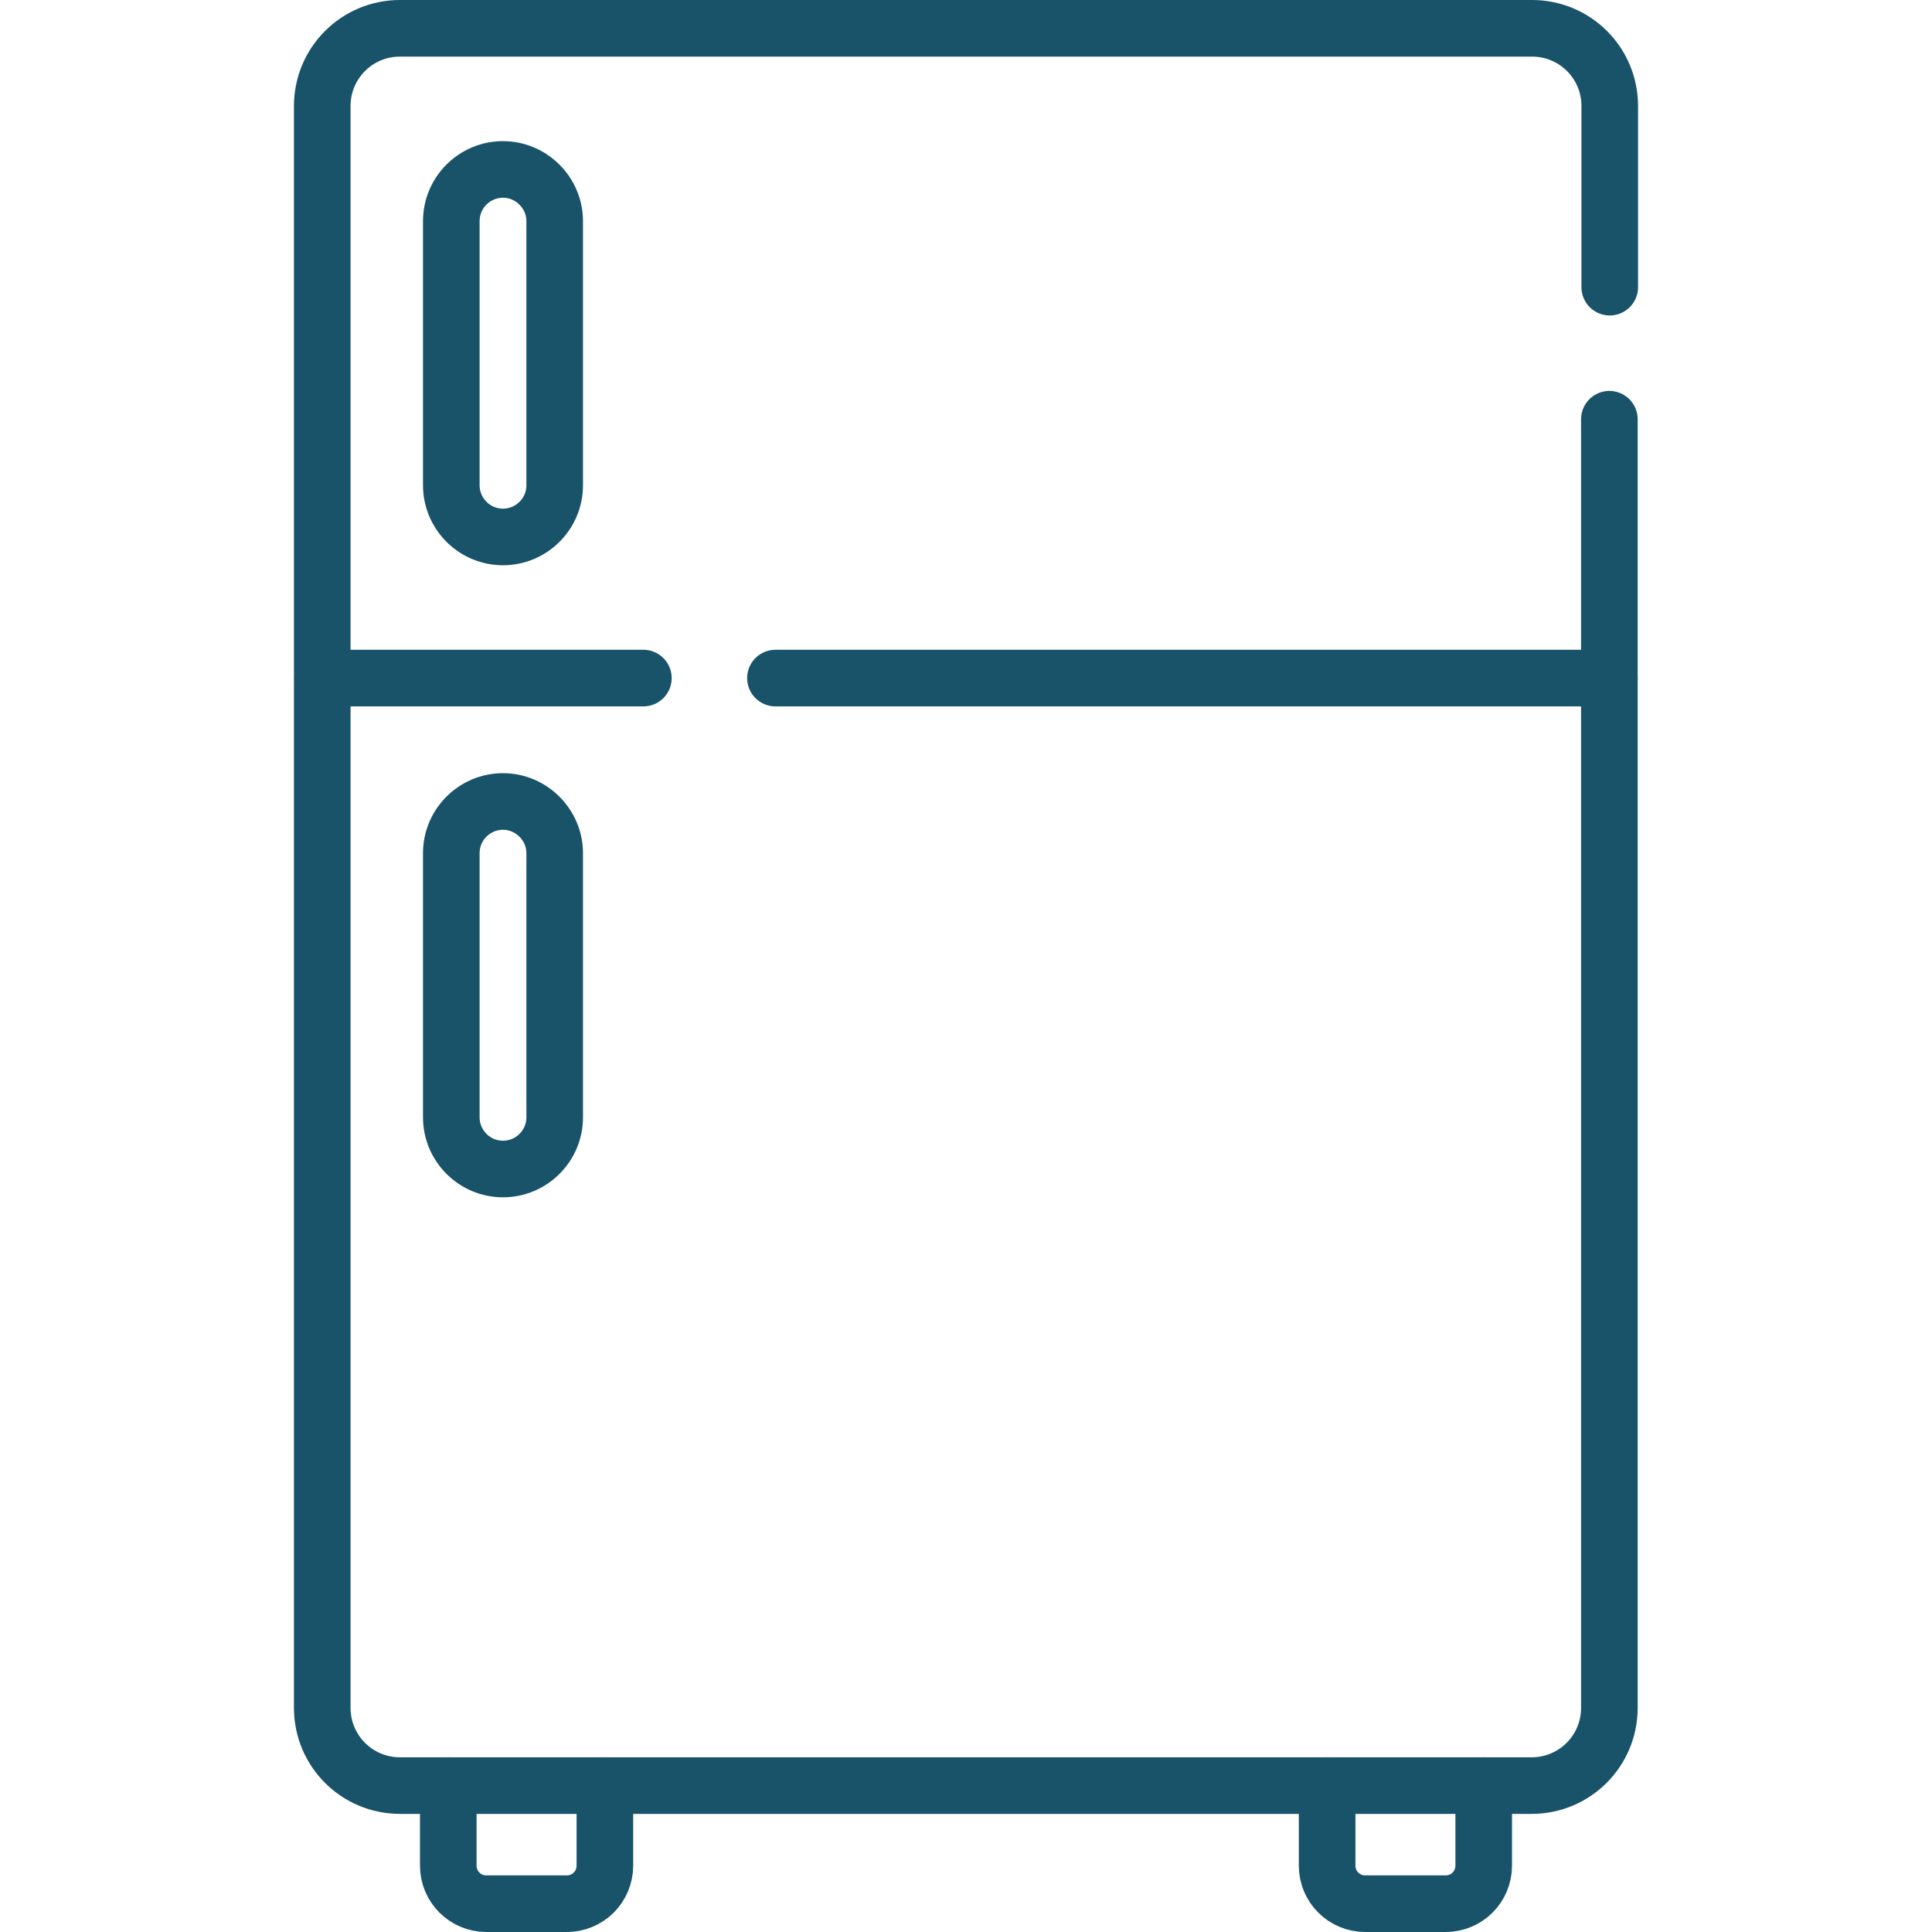
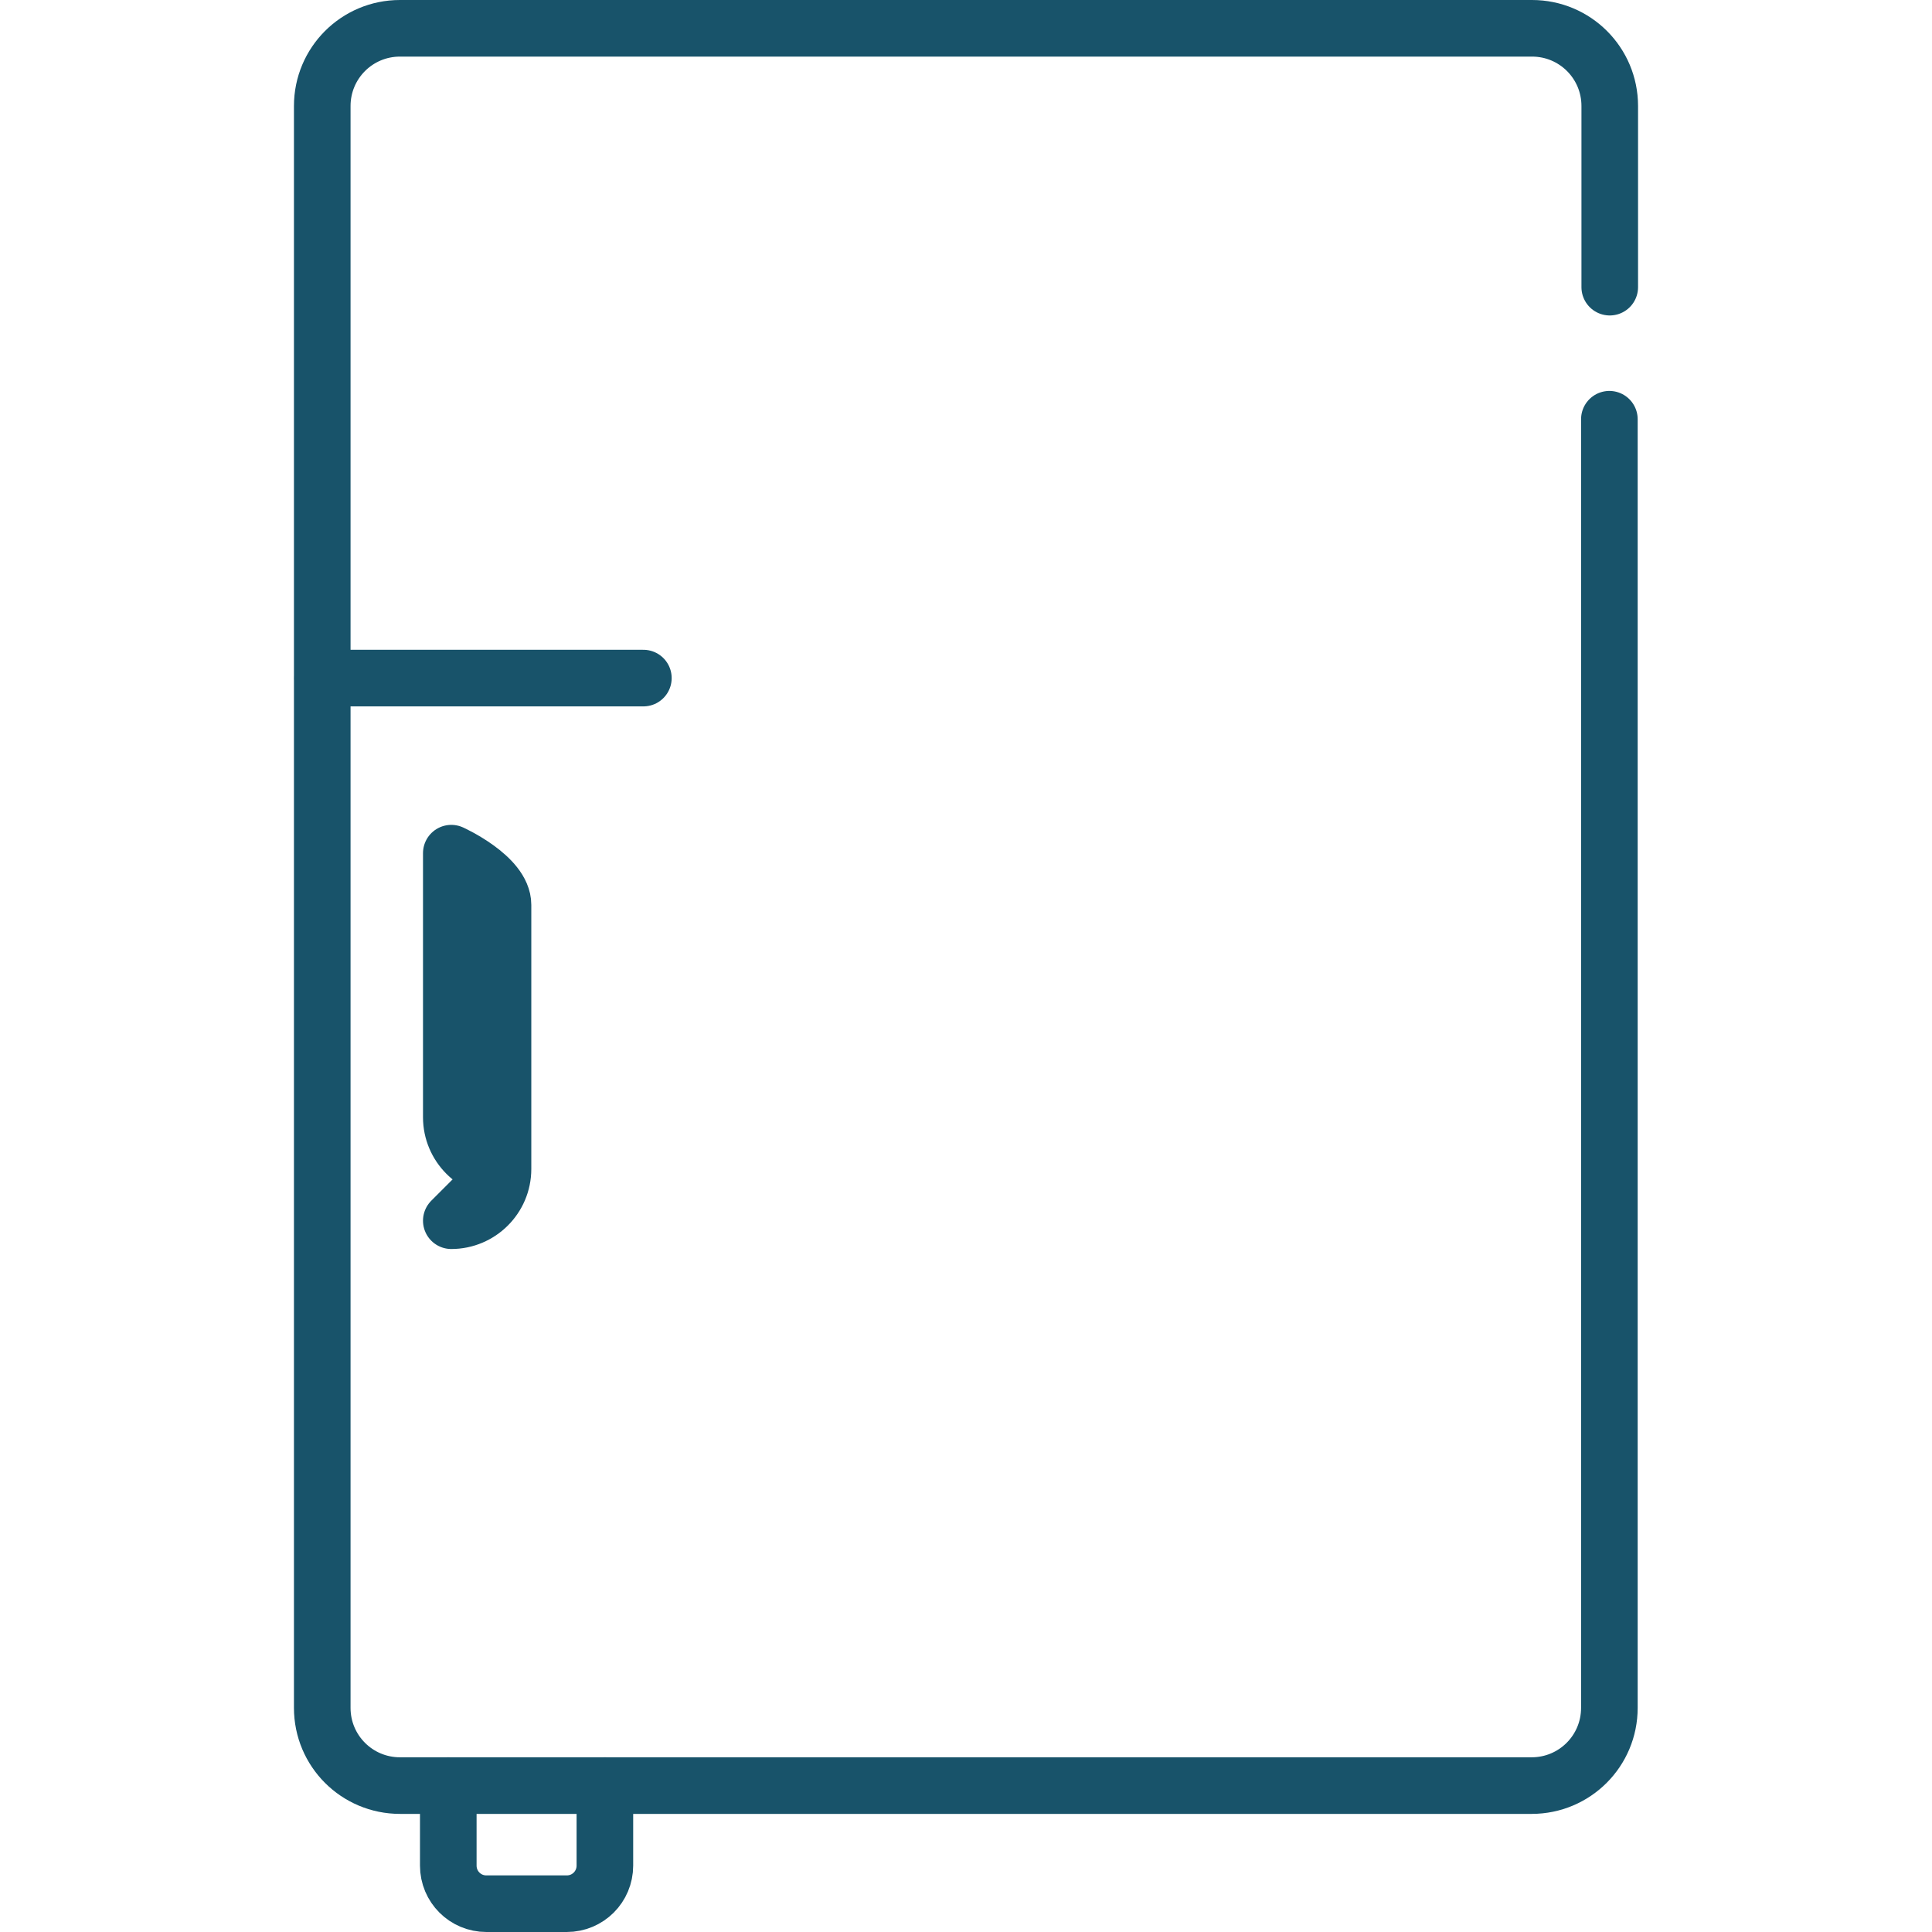
<svg xmlns="http://www.w3.org/2000/svg" id="Calque_1" version="1.1" viewBox="0 0 512 512">
  <defs>
    <style>
      .st0, .st1 {
        fill: none;
      }

      .st1 {
        stroke: #18536a;
        stroke-linecap: round;
        stroke-linejoin: round;
        stroke-width: 15px;
      }

      .st2 {
        clip-path: url(#clippath);
      }
    </style>
    <clipPath id="clippath">
      <rect class="st0" y="0" width="512" height="512" />
    </clipPath>
  </defs>
  <g class="st2">
    <g>
      <path class="st1" d="M426.5,111.1v341.5c0,11.4-9.2,20.6-20.6,20.6H106c-11.4,0-20.6-9.2-20.6-20.6V28.1c0-11.4,9.2-20.6,20.6-20.6h300c11.4,0,20.6,9.2,20.6,20.6v48" />
-       <path class="st1" d="M205.5,179.7h221" />
      <path class="st1" d="M85.5,179.7h85" />
-       <path class="st1" d="M133.3,142.3h0c-7.6,0-13.7-6.2-13.7-13.7V58.6c0-7.6,6.2-13.7,13.7-13.7s13.7,6.2,13.7,13.7v70c0,7.6-6.2,13.7-13.7,13.7Z" />
-       <path class="st1" d="M133.3,309.8h0c-7.6,0-13.7-6.2-13.7-13.7v-70c0-7.6,6.2-13.7,13.7-13.7s13.7,6.2,13.7,13.7v70c0,7.6-6.2,13.7-13.7,13.7Z" />
+       <path class="st1" d="M133.3,309.8h0c-7.6,0-13.7-6.2-13.7-13.7v-70s13.7,6.2,13.7,13.7v70c0,7.6-6.2,13.7-13.7,13.7Z" />
      <path class="st1" d="M160.3,473.2v21.2c0,5.6-4.5,10.1-10.1,10.1h-21.3c-5.6,0-10.1-4.5-10.1-10.1v-21.2" />
-       <path class="st1" d="M393.2,473.2v21.2c0,5.6-4.5,10.1-10.1,10.1h-21.3c-5.6,0-10.1-4.5-10.1-10.1v-21.2" />
    </g>
  </g>
</svg>